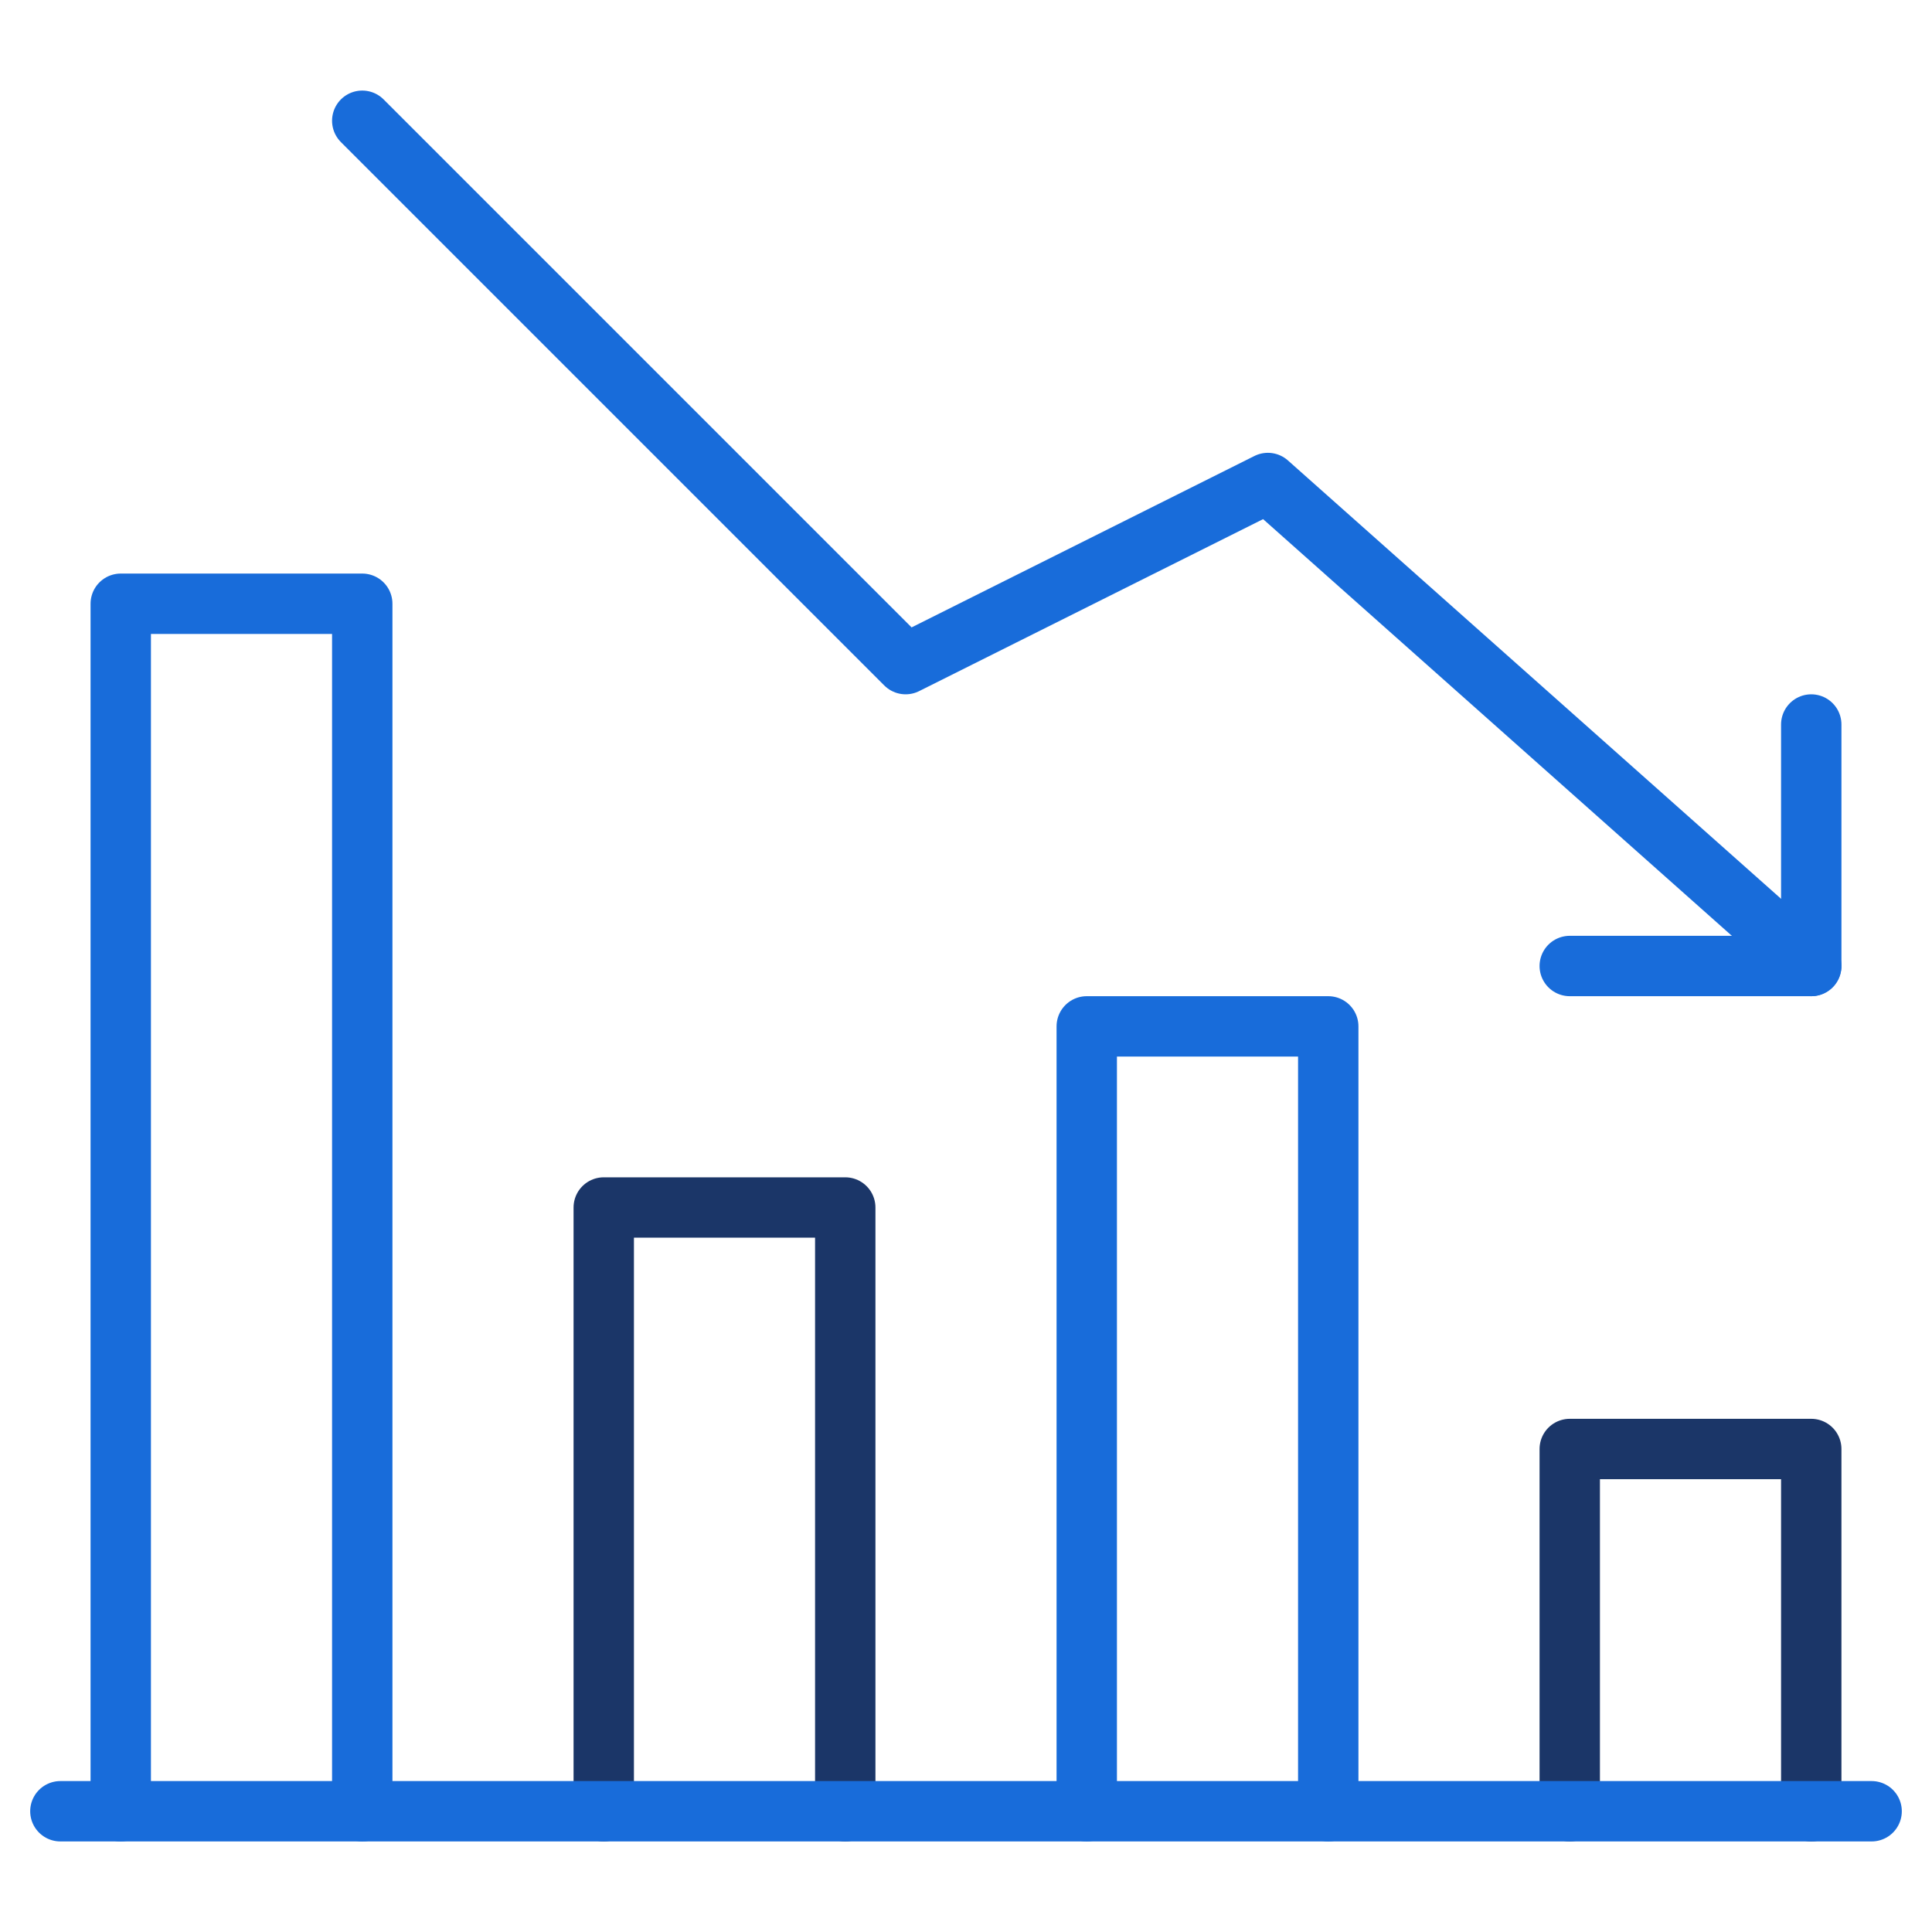
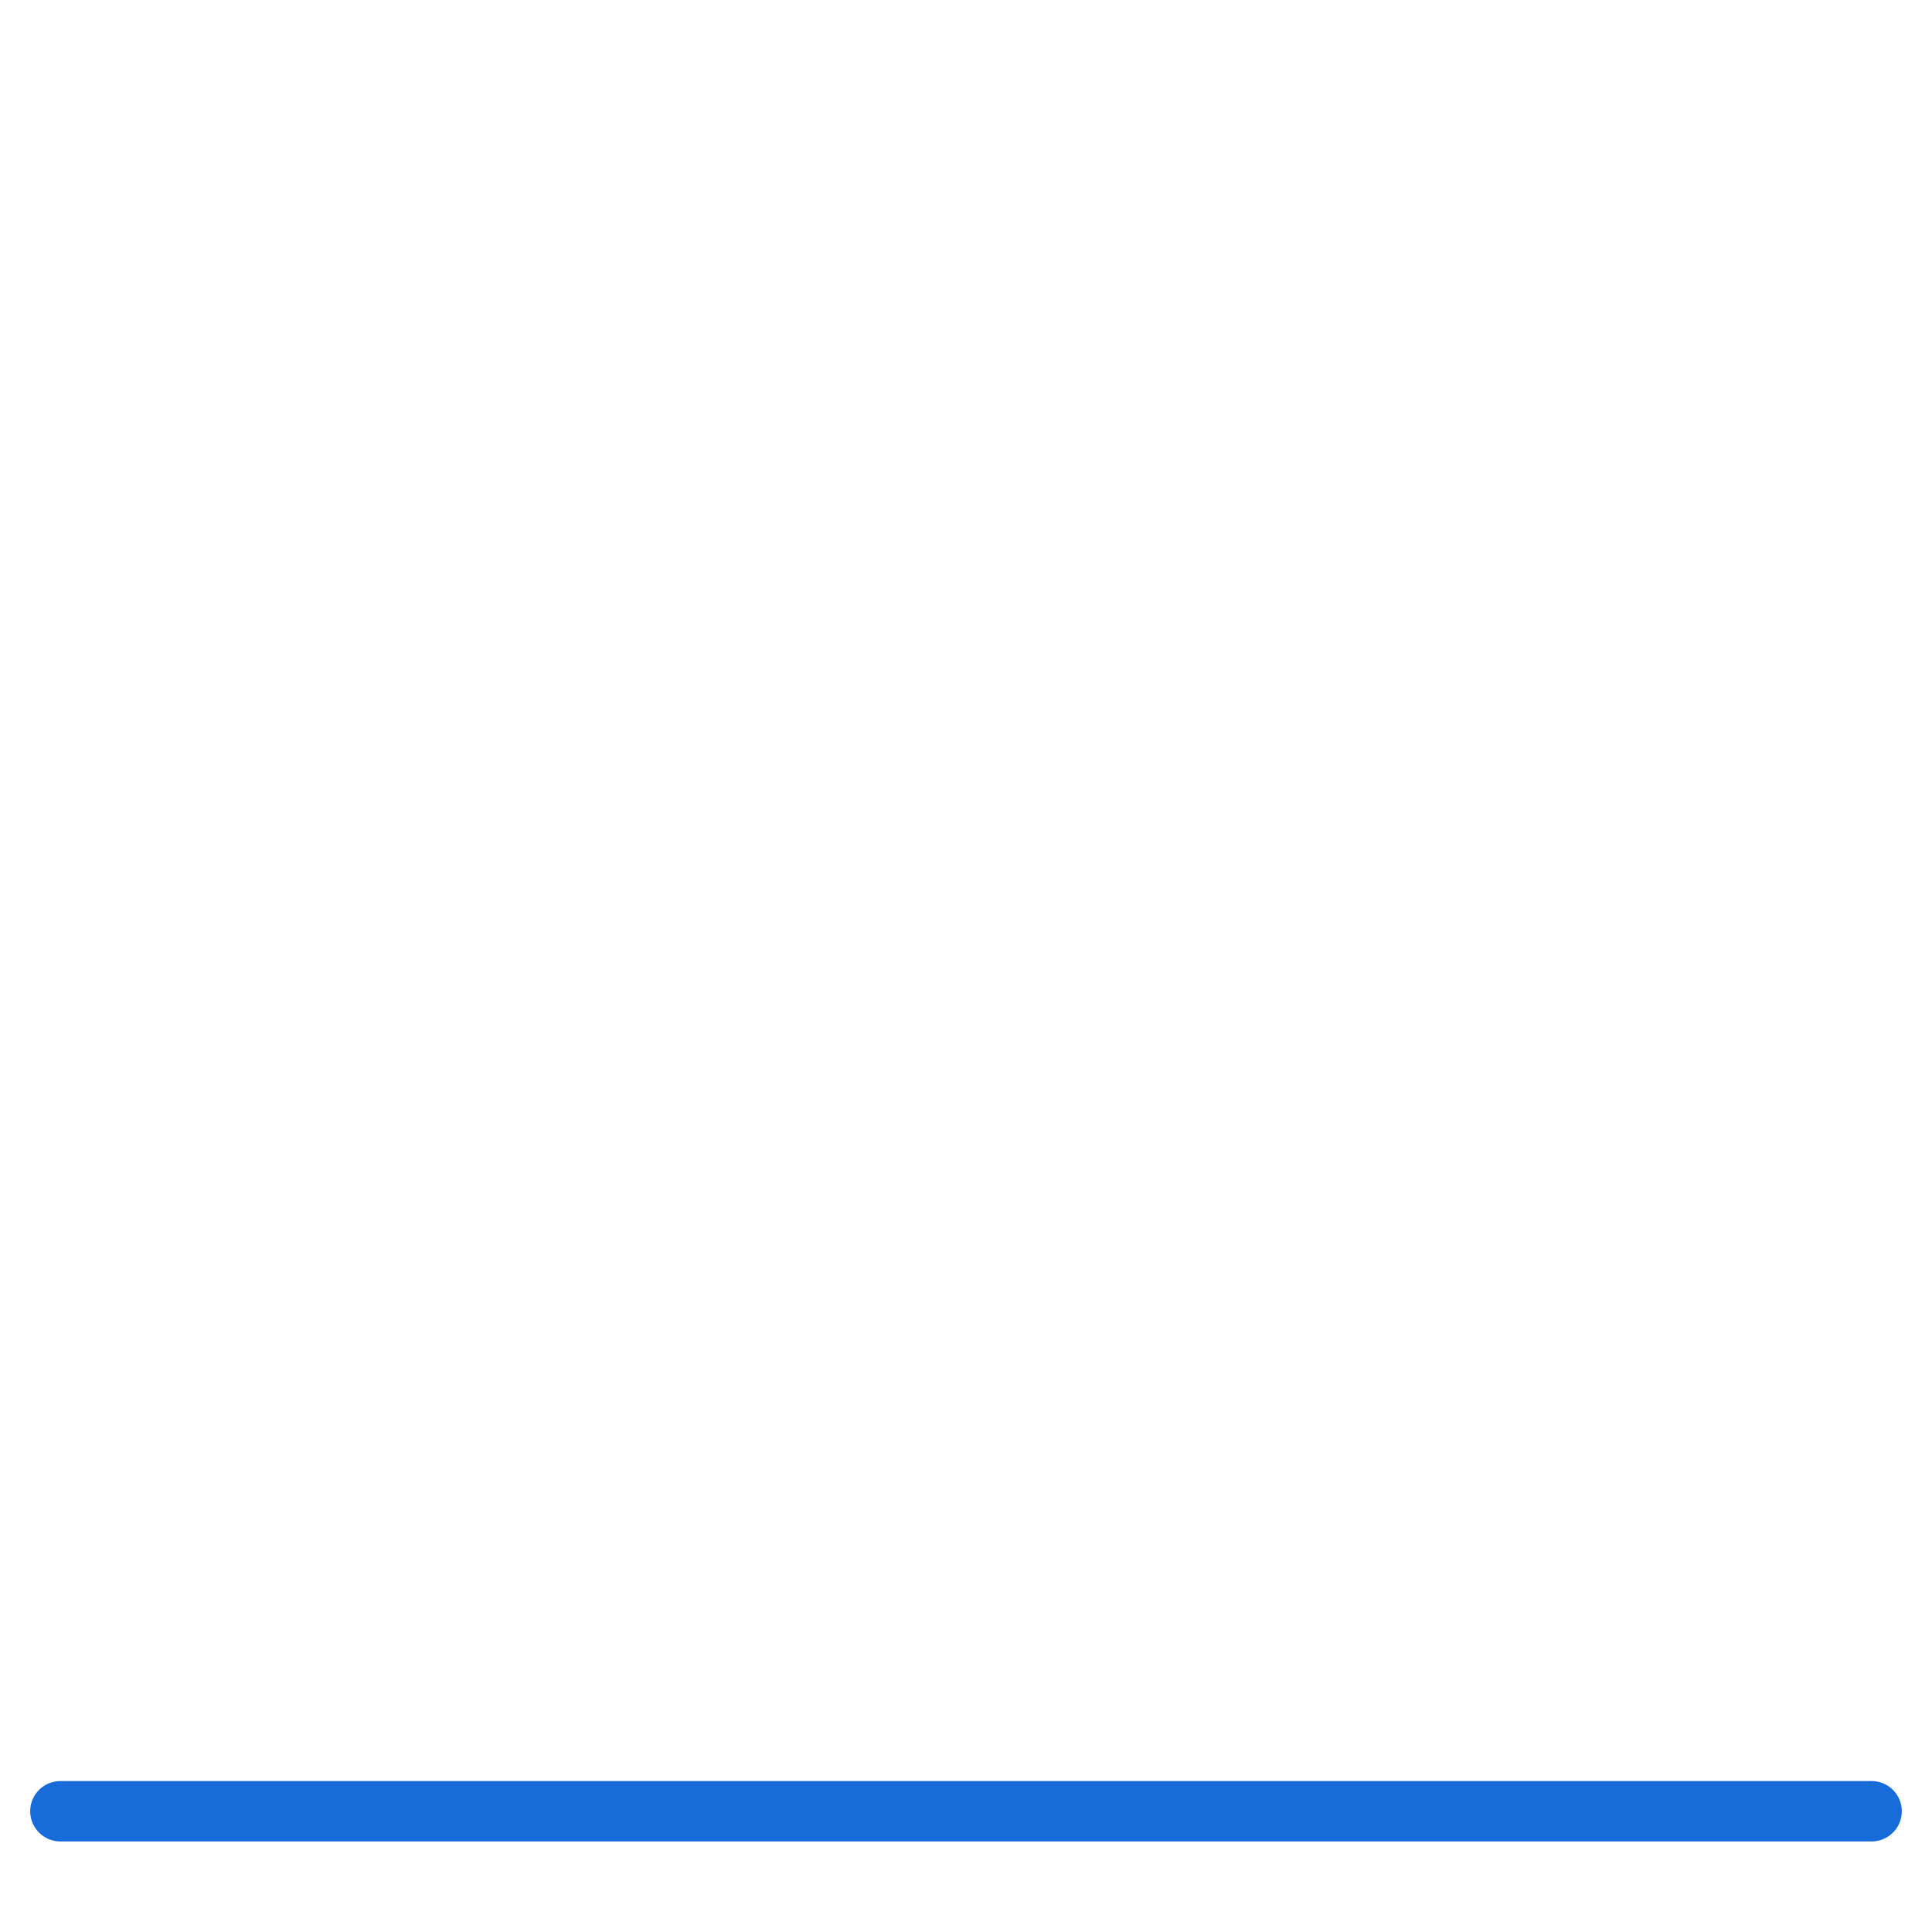
<svg xmlns="http://www.w3.org/2000/svg" viewBox="0 0 64 64" aria-labelledby="title" aria-describedby="desc" role="img">
  <title>Sales Down</title>
  <desc>A line styled icon from Orion Icon Library.</desc>
-   <path data-name="layer1" fill="none" stroke="#186cda" stroke-miterlimit="10" stroke-width="2" d="M52 32h8v-8" stroke-linejoin="round" stroke-linecap="round" />
-   <path data-name="layer1" fill="none" stroke="#186cda" stroke-miterlimit="10" stroke-width="2" d="M60 32L42 16l-12 6L12 4m0 56V20H4v40" stroke-linejoin="round" stroke-linecap="round" />
-   <path data-name="layer2" fill="none" stroke="#1b3668" stroke-miterlimit="10" stroke-width="2" d="M28 60V40h-8v20" stroke-linejoin="round" stroke-linecap="round" />
-   <path data-name="layer1" fill="none" stroke="#186cda" stroke-miterlimit="10" stroke-width="2" d="M44 60V34h-8v26" stroke-linejoin="round" stroke-linecap="round" />
-   <path data-name="layer2" fill="none" stroke="#1b3668" stroke-miterlimit="10" stroke-width="2" d="M60 60V48h-8v12" stroke-linejoin="round" stroke-linecap="round" />
  <path data-name="layer1" fill="none" stroke="#186cda" stroke-miterlimit="10" stroke-width="2" d="M2 60h60" stroke-linejoin="round" stroke-linecap="round" />
</svg>